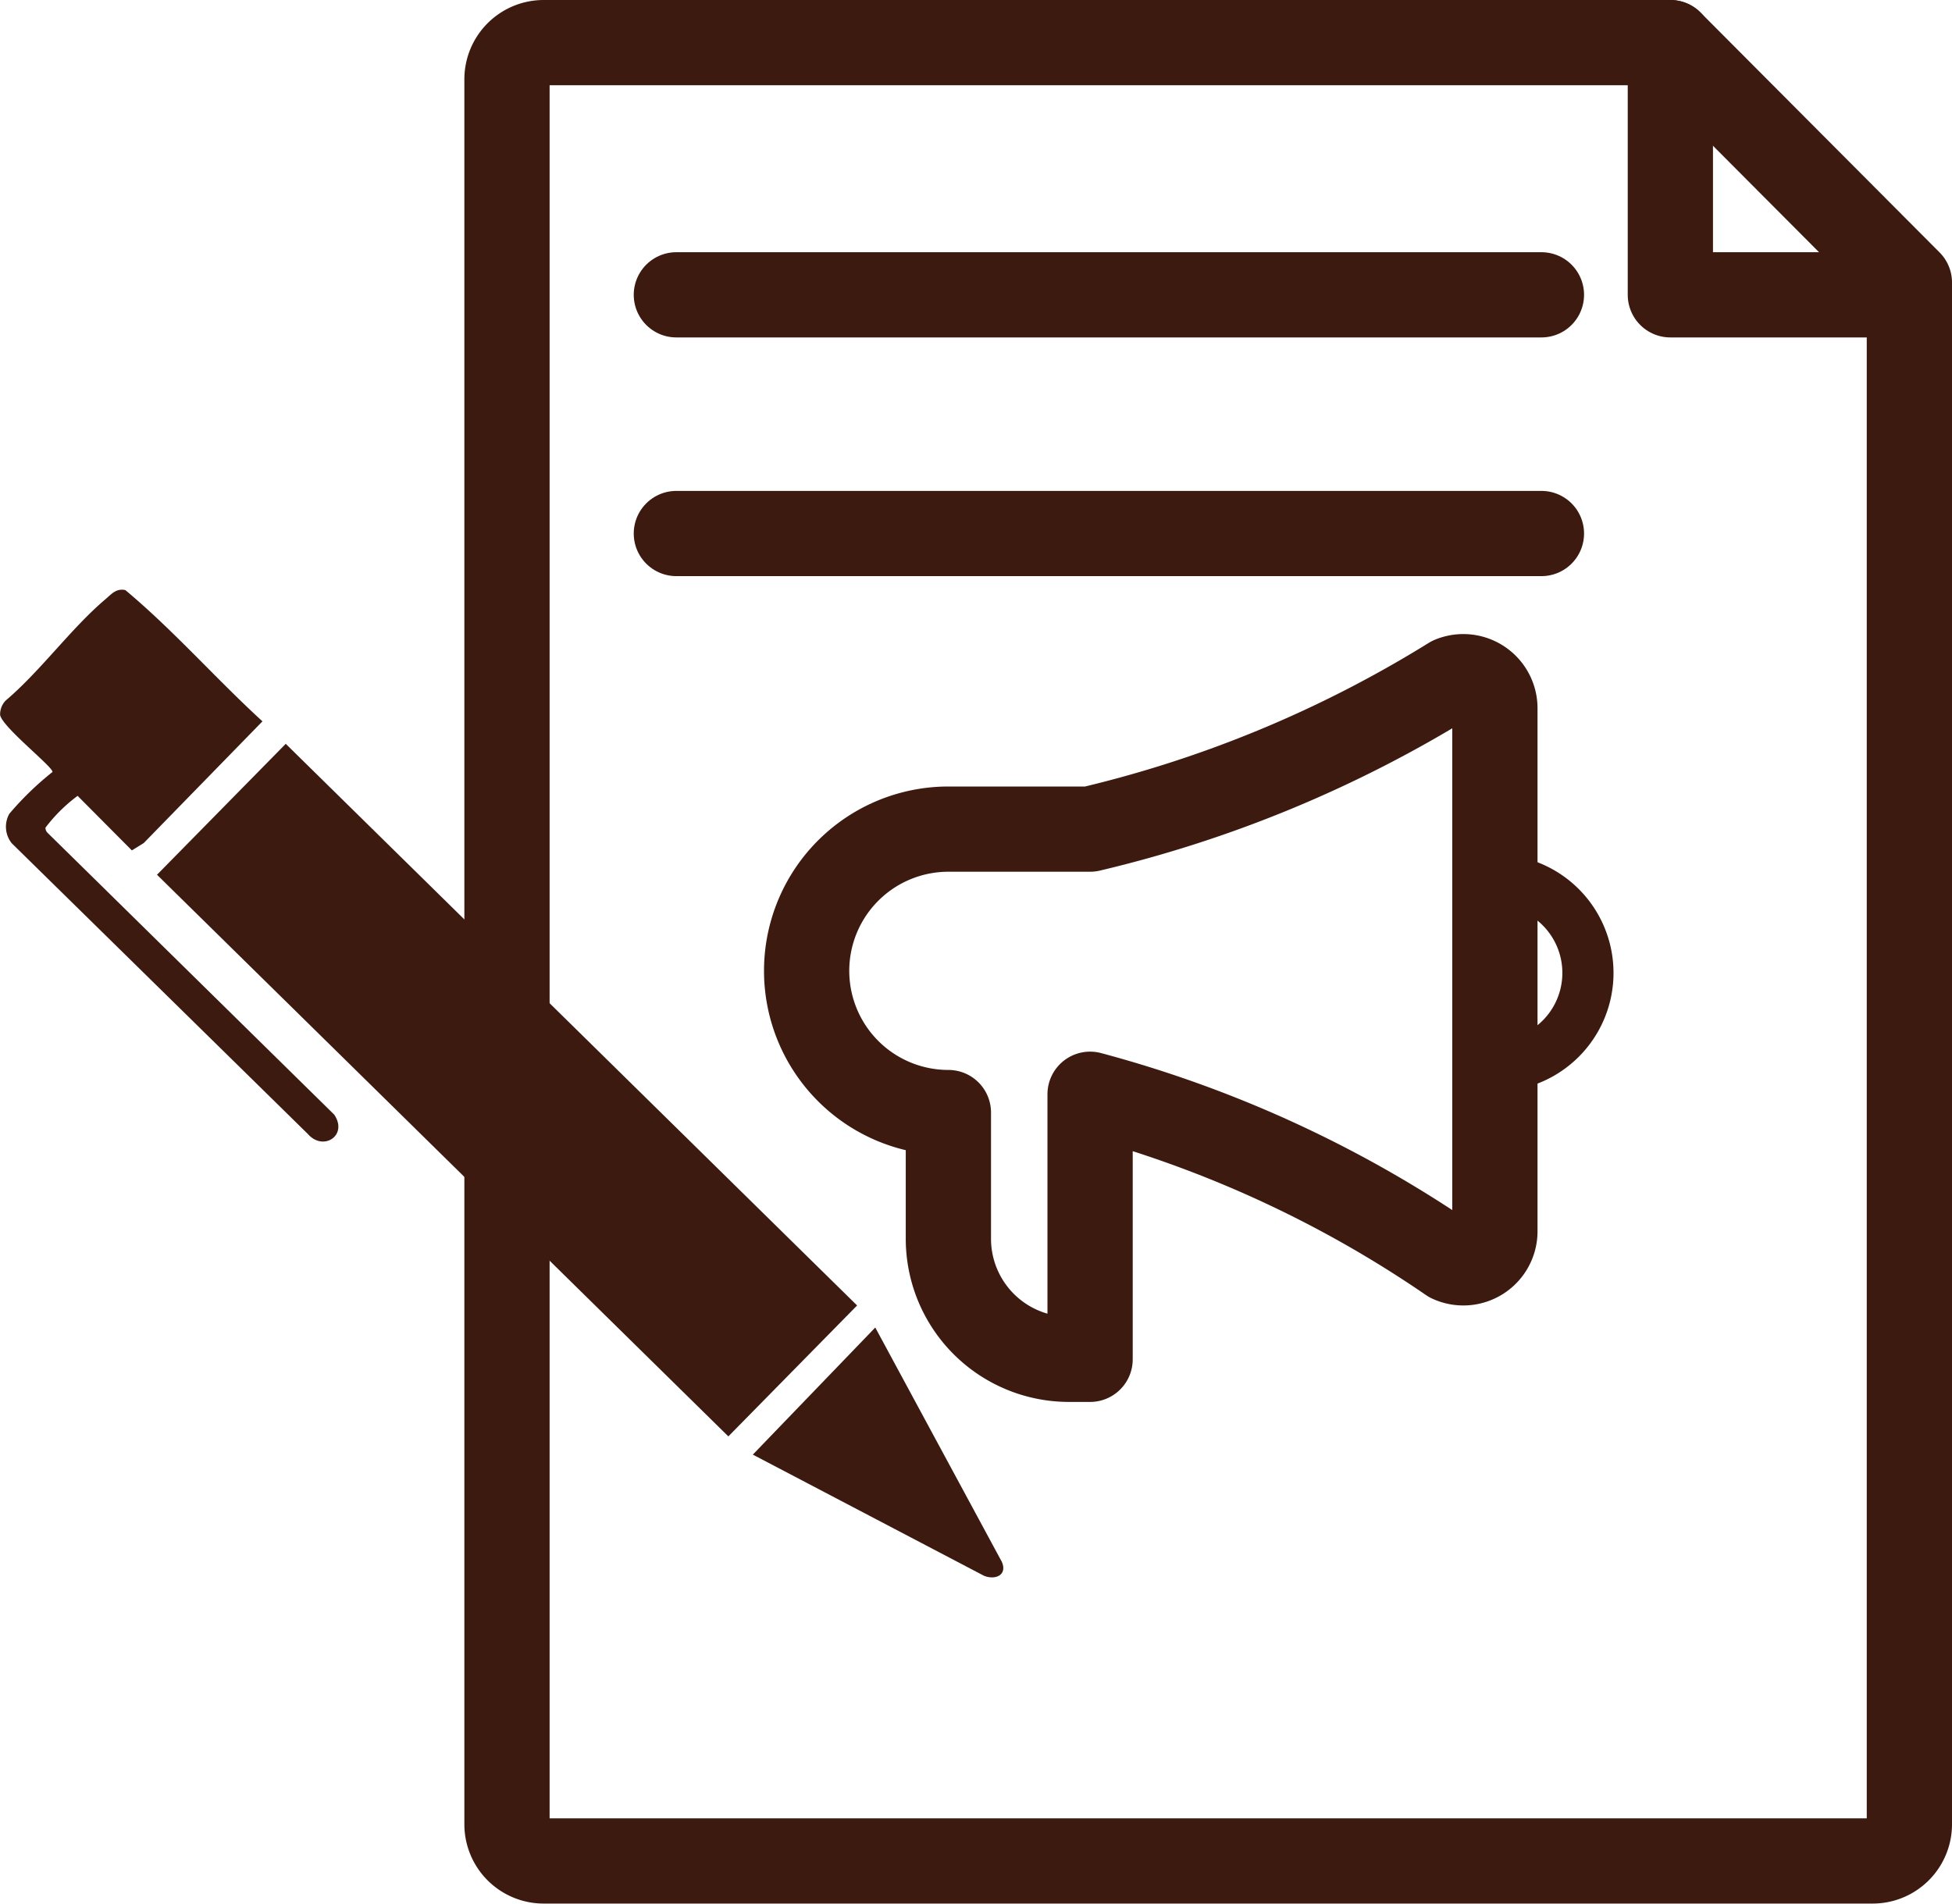
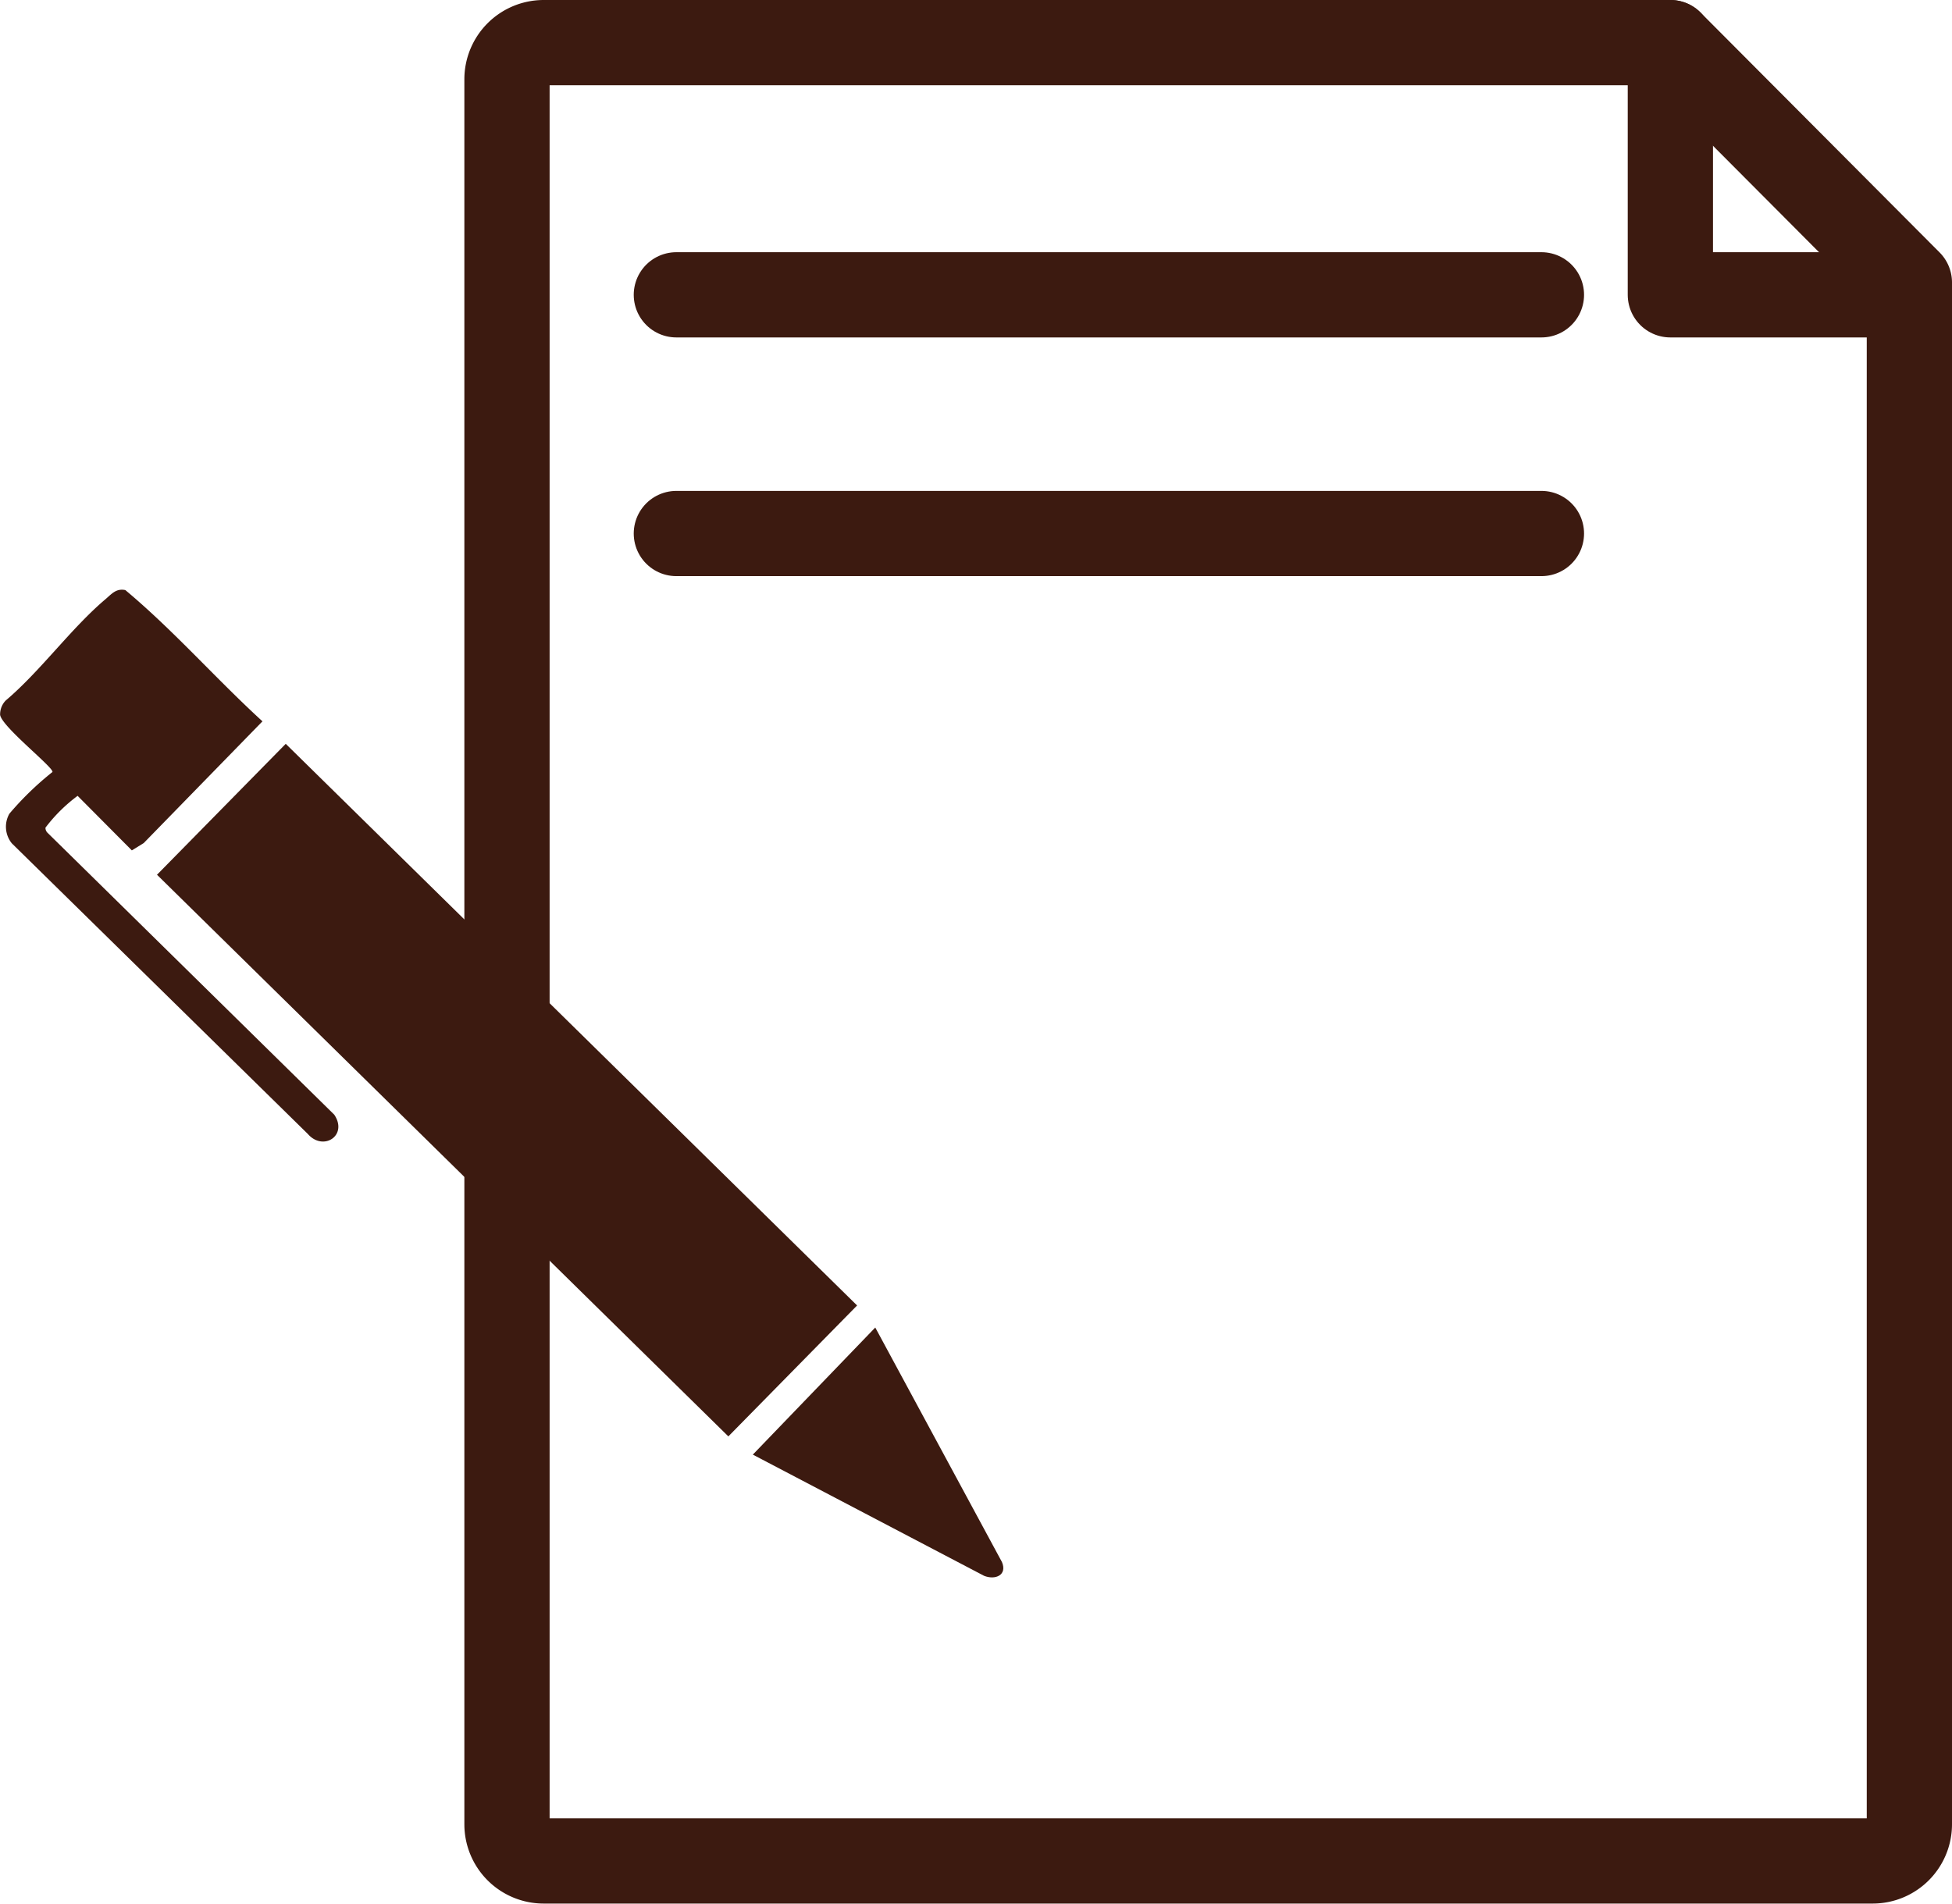
<svg xmlns="http://www.w3.org/2000/svg" width="114.489" height="111.675" viewBox="0 0 114.489 111.675">
  <g id="Grupo_2833" data-name="Grupo 2833" transform="translate(-391.975 -2773.082)">
    <path id="Trazado_5424" data-name="Trazado 5424" d="M489.945,2775.582H423.863a2.153,2.153,0,0,0-2.152,2.152V2880.1a2.152,2.152,0,0,0,2.152,2.152h77.949a2.152,2.152,0,0,0,2.152-2.152v-90.446Z" fill="none" stroke="#3c1a10" stroke-linecap="round" stroke-linejoin="round" stroke-width="5" />
    <rect id="Rectángulo_1428" data-name="Rectángulo 1428" width="10.772" height="47.001" transform="matrix(0.701, -0.713, 0.713, 0.701, 401.183, 2824.398)" fill="#3c1a10" />
    <path id="Trazado_5425" data-name="Trazado 5425" d="M399.708,2822.969l-3.181-3.2a9.319,9.319,0,0,0-1.886,1.868.417.417,0,0,0,.105.282l16.834,16.554c.82,1.222-.648,2.171-1.552,1.129l-17.358-17.045a1.546,1.546,0,0,1-.145-1.739,18,18,0,0,1,2.525-2.447c.105-.242-2.959-2.643-3.068-3.35a1.162,1.162,0,0,1,.328-.845c2.056-1.743,3.835-4.24,5.862-5.952.351-.3.618-.638,1.154-.526,2.838,2.37,5.309,5.2,8.043,7.7l-6.965,7.142Z" fill="#3c1a10" />
    <path id="Trazado_5426" data-name="Trazado 5426" d="M443.311,2850.959l7.43,13.757c.325.764-.387,1.072-1.046.81l-13.565-7.111Z" fill="#3c1a10" />
-     <path id="Trazado_5427" data-name="Trazado 5427" d="M479.654,2814.638v30.675a1.851,1.851,0,0,1-2.626,1.682,68.511,68.511,0,0,0-21.117-9.72v15.549H454.67a7.071,7.071,0,0,1-7.07-7.075v-7.4a8.314,8.314,0,1,1,0-16.628h8.311a71.184,71.184,0,0,0,21.18-8.8A1.852,1.852,0,0,1,479.654,2814.638Z" fill="none" stroke="#3c1a10" stroke-linecap="round" stroke-linejoin="round" stroke-width="5" />
-     <path id="Trazado_5428" data-name="Trazado 5428" d="M479.654,2824.7a5.457,5.457,0,0,1,0,10.914" fill="none" stroke="#3c1a10" stroke-linecap="round" stroke-linejoin="round" stroke-width="3" />
    <path id="Trazado_5429" data-name="Trazado 5429" d="M489.945,2775.582v14.795h14.019" fill="none" stroke="#3c1a10" stroke-linecap="round" stroke-linejoin="round" stroke-width="5" />
    <line id="Línea_147" data-name="Línea 147" x2="50.738" transform="translate(431.645 2790.377)" fill="none" stroke="#3c1a10" stroke-linecap="round" stroke-linejoin="round" stroke-width="5" />
    <line id="Línea_148" data-name="Línea 148" x2="50.738" transform="translate(431.645 2804.38)" fill="none" stroke="#3c1a10" stroke-linecap="round" stroke-linejoin="round" stroke-width="5" />
  </g>
</svg>